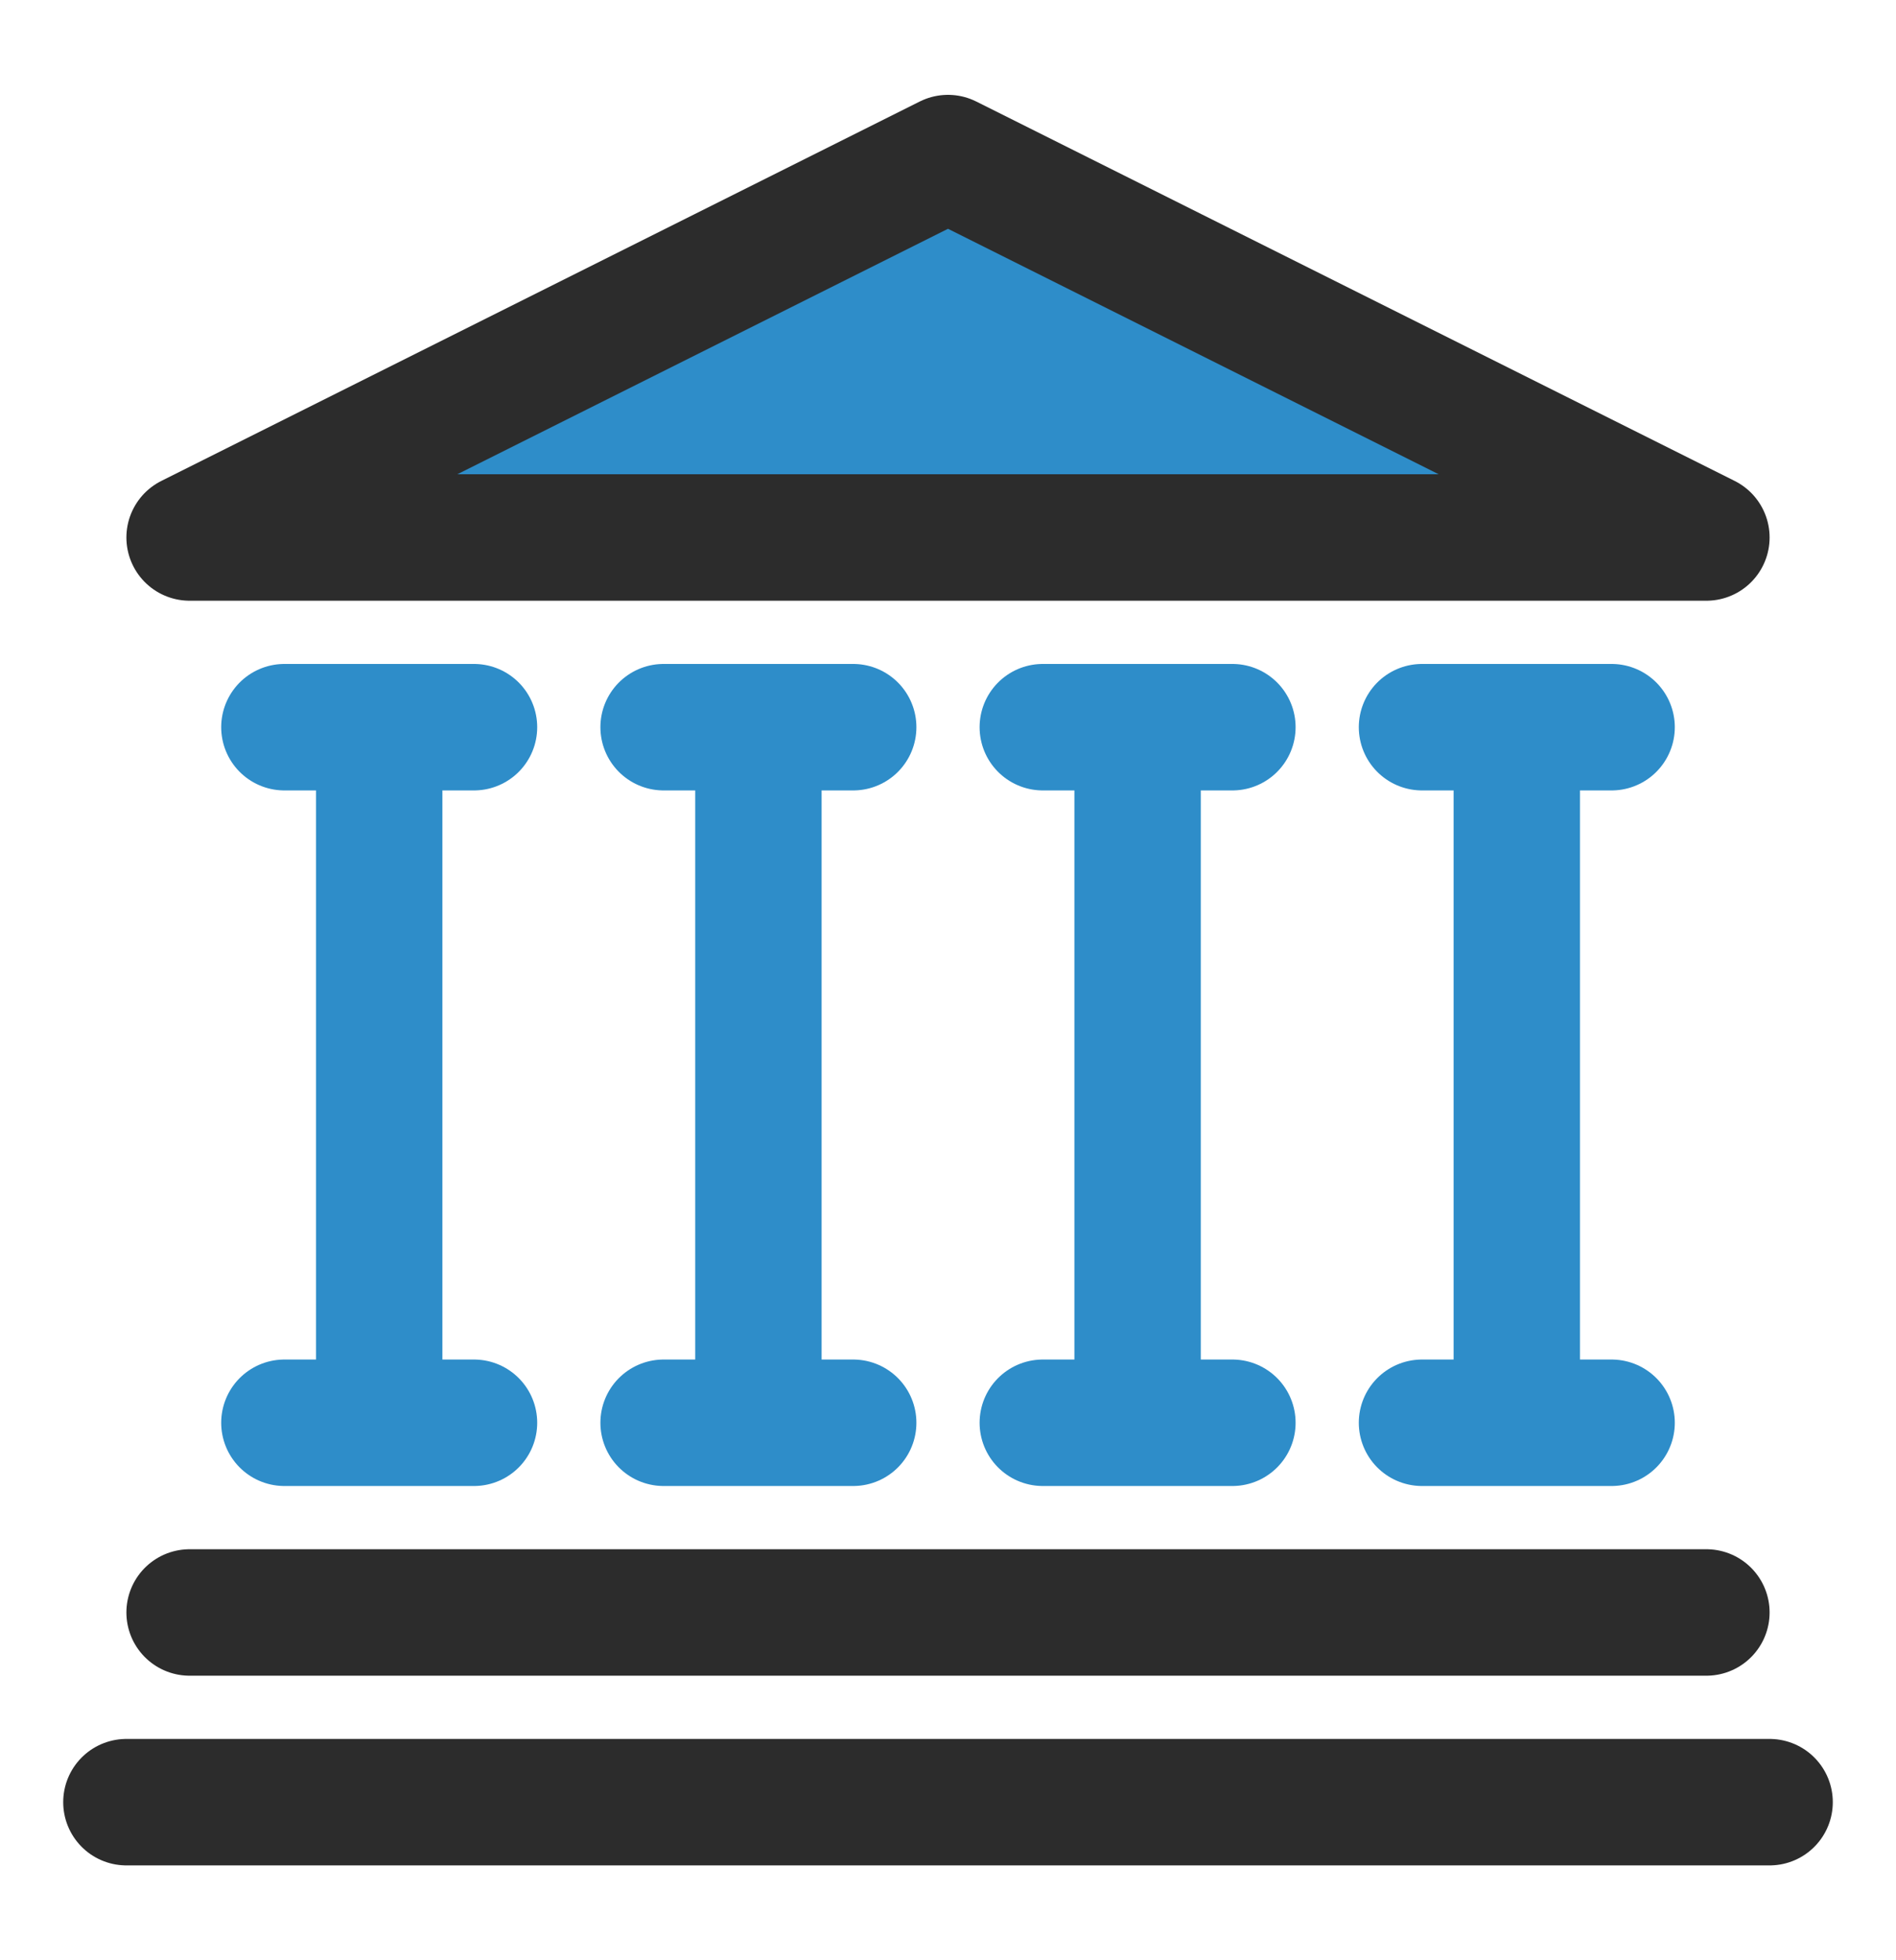
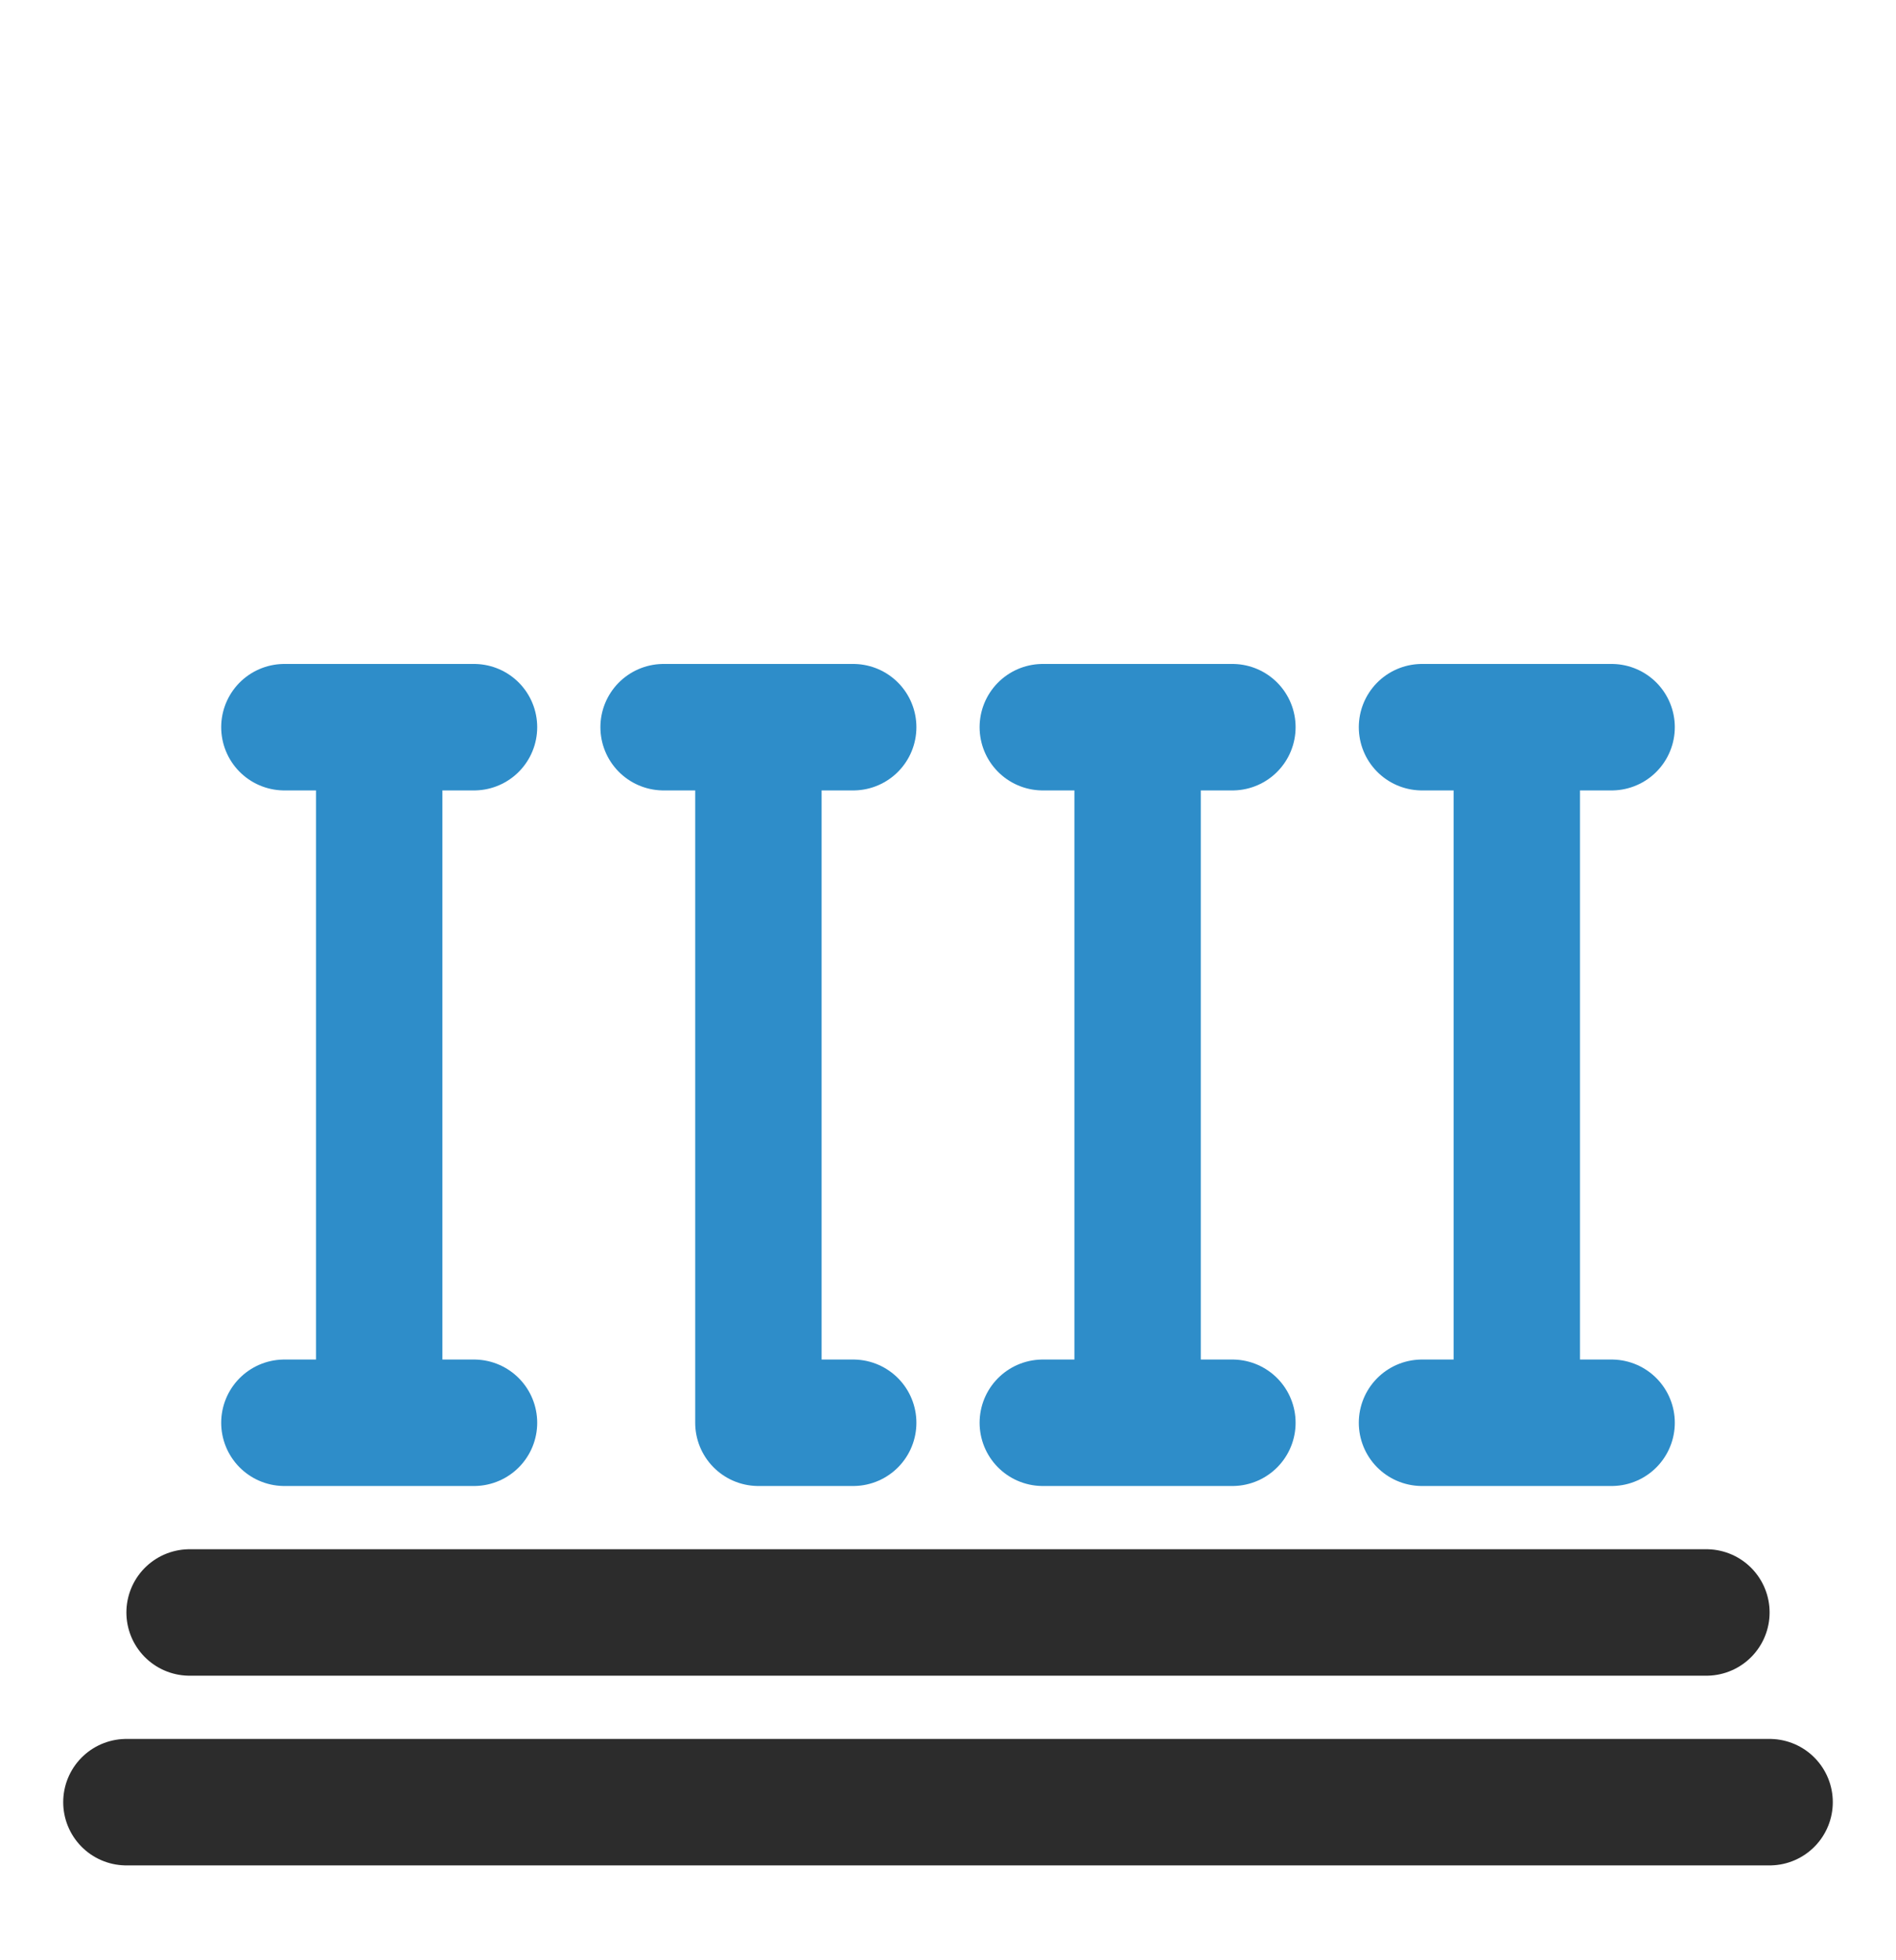
<svg xmlns="http://www.w3.org/2000/svg" width="30" height="31" viewBox="0 0 30 31" fill="none">
  <path d="M6 22.5V11.5H7.5H4.5M6 22.5H4.5M6 22.5H7.5" stroke="#2E8DC9" stroke-width="2" stroke-linecap="round" stroke-linejoin="round" />
-   <path d="M12 22.5V11.5H13.5H10.5M12 22.5H10.5M12 22.5H13.5" stroke="#2E8DC9" stroke-width="2" stroke-linecap="round" stroke-linejoin="round" />
+   <path d="M12 22.5V11.5H13.5H10.5M12 22.5M12 22.5H13.5" stroke="#2E8DC9" stroke-width="2" stroke-linecap="round" stroke-linejoin="round" />
  <path d="M18 22.5V11.5H19.5H16.5M18 22.5H16.5M18 22.5H19.5" stroke="#2E8DC9" stroke-width="2" stroke-linecap="round" stroke-linejoin="round" />
  <path d="M24 22.5V11.5H25.5H22.5M24 22.5H22.5M24 22.5H25.5" stroke="#2E8DC9" stroke-width="2" stroke-linecap="round" stroke-linejoin="round" />
  <path d="M3 25.5H27" stroke="#2C2C2C" stroke-width="2" stroke-linecap="round" stroke-linejoin="round" />
-   <path d="M27 8.5H3L15 2.5L27 8.5Z" fill="#2E8DC9" stroke="#2C2C2C" stroke-width="2" stroke-linecap="round" stroke-linejoin="round" />
  <path d="M2 28.5L28 28.5" stroke="#2C2C2C" stroke-width="2" stroke-linecap="round" stroke-linejoin="round" />
</svg>